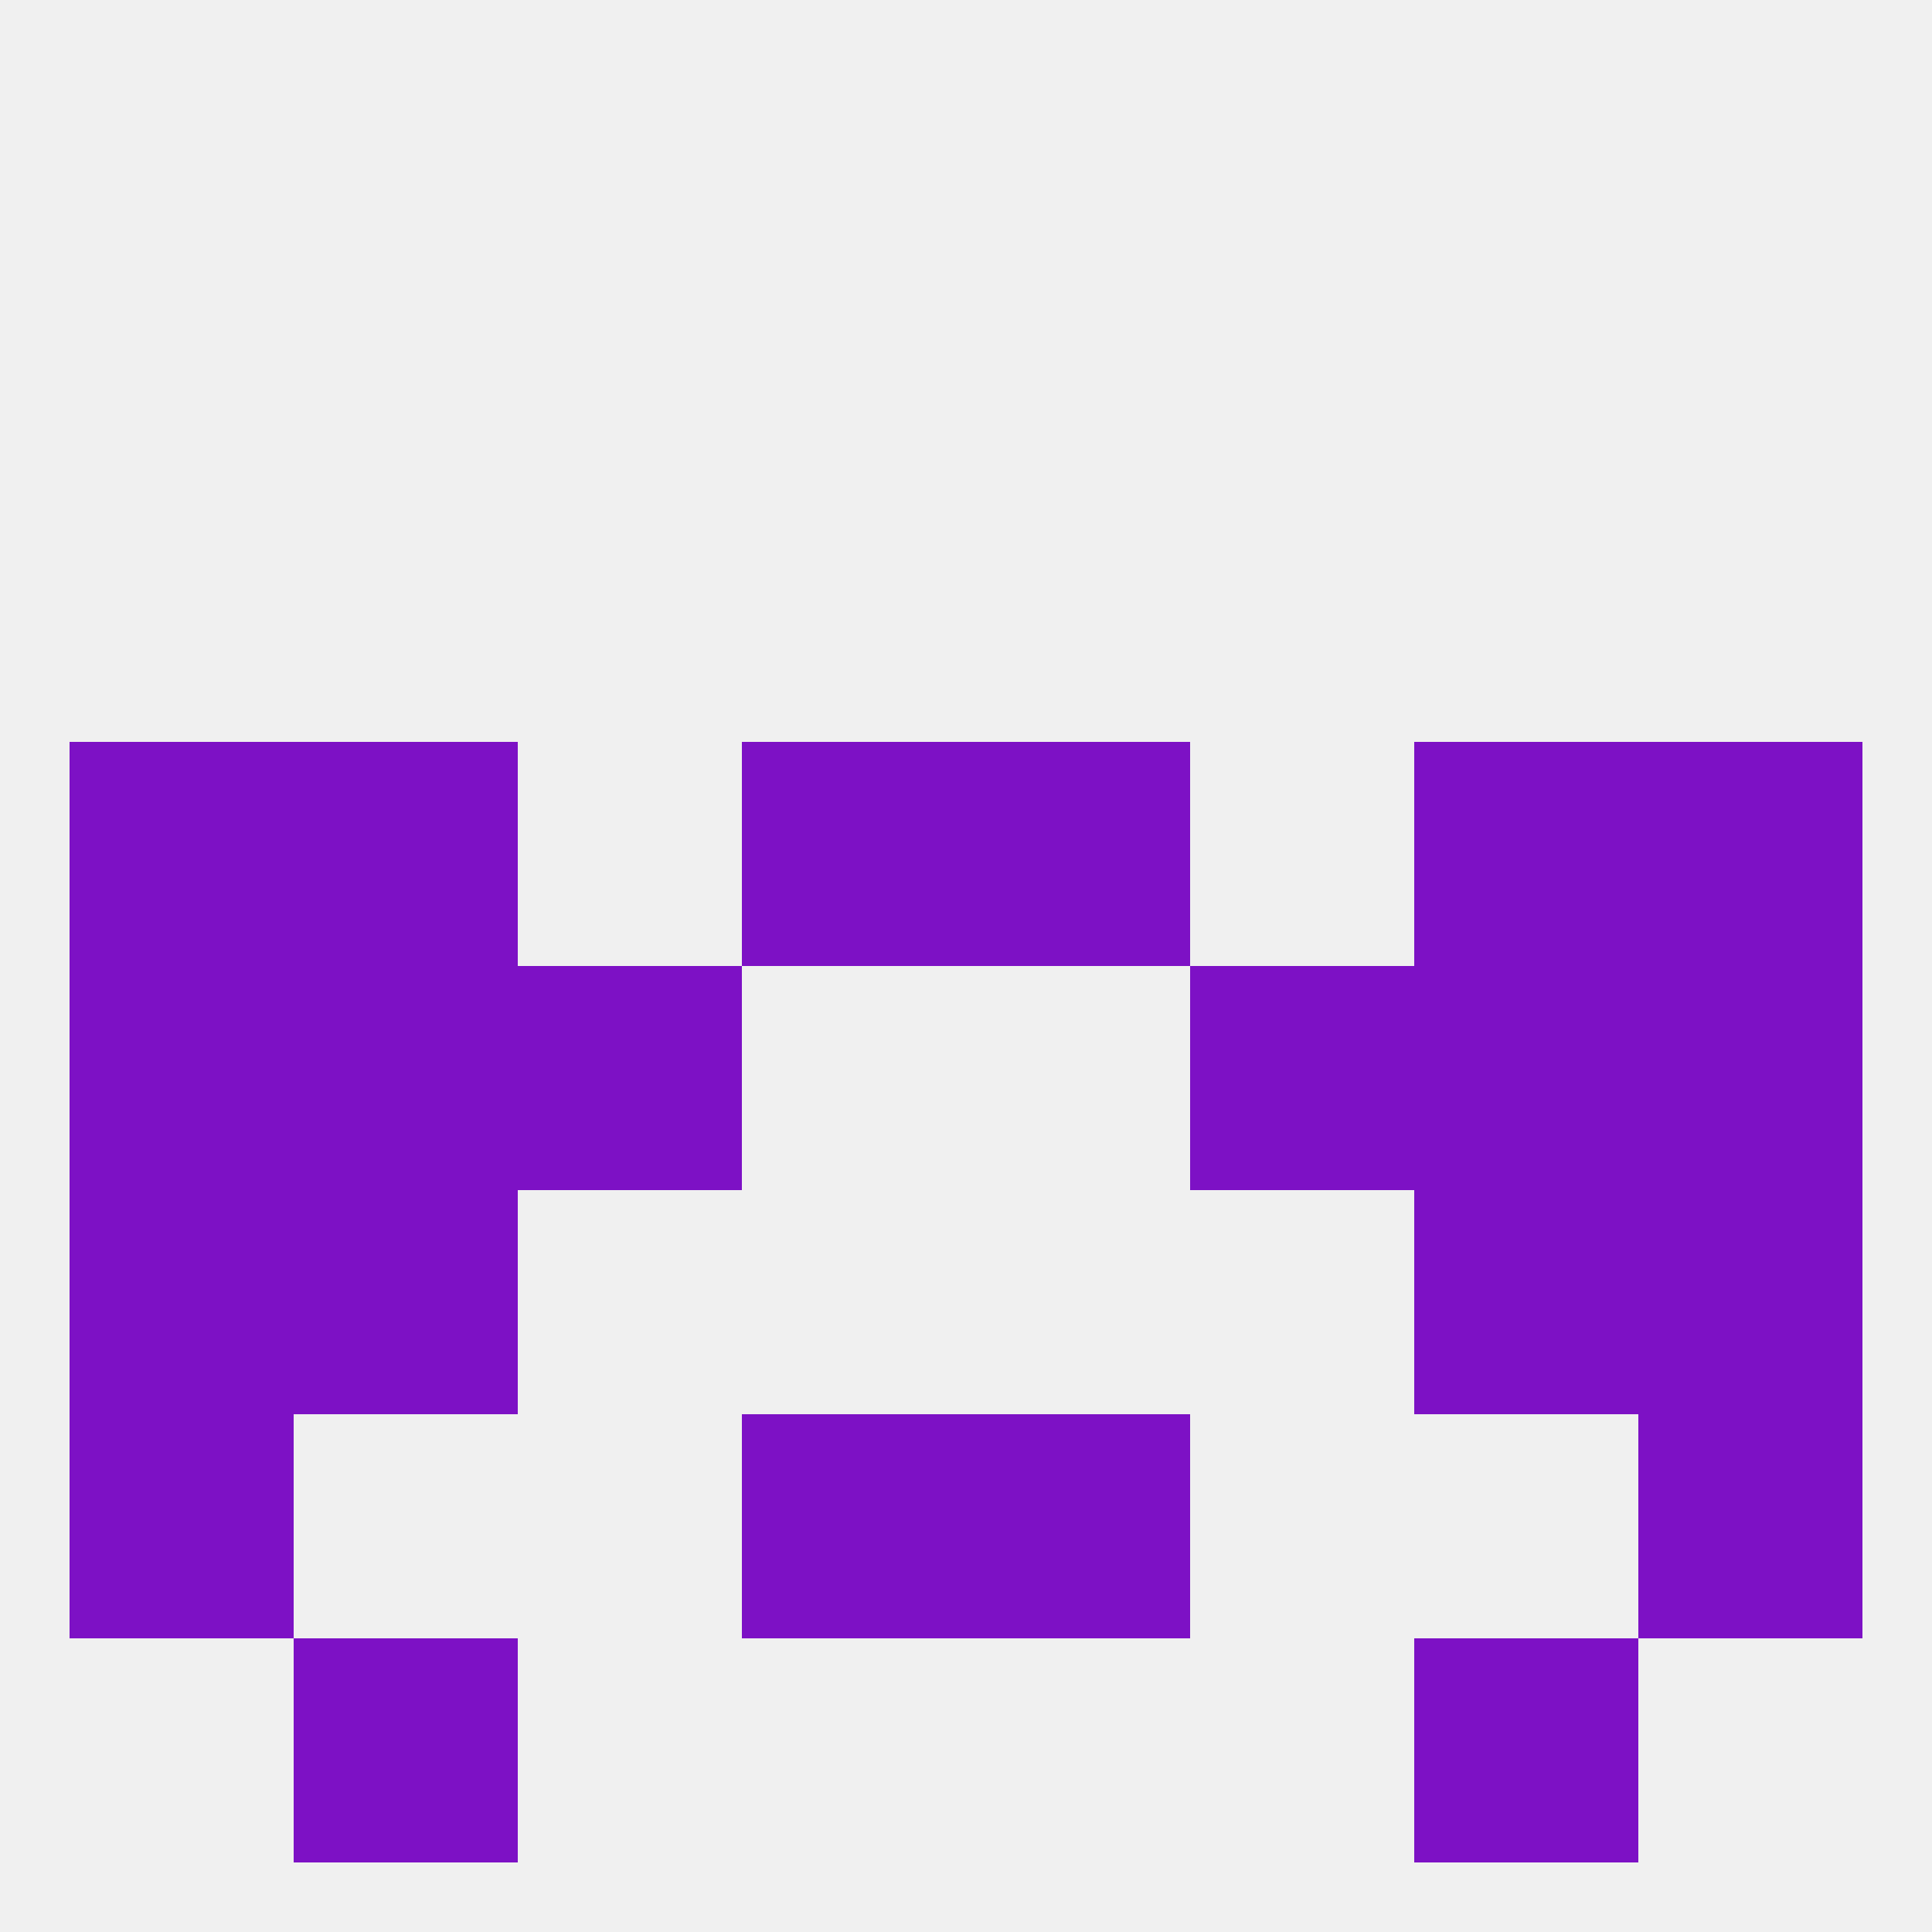
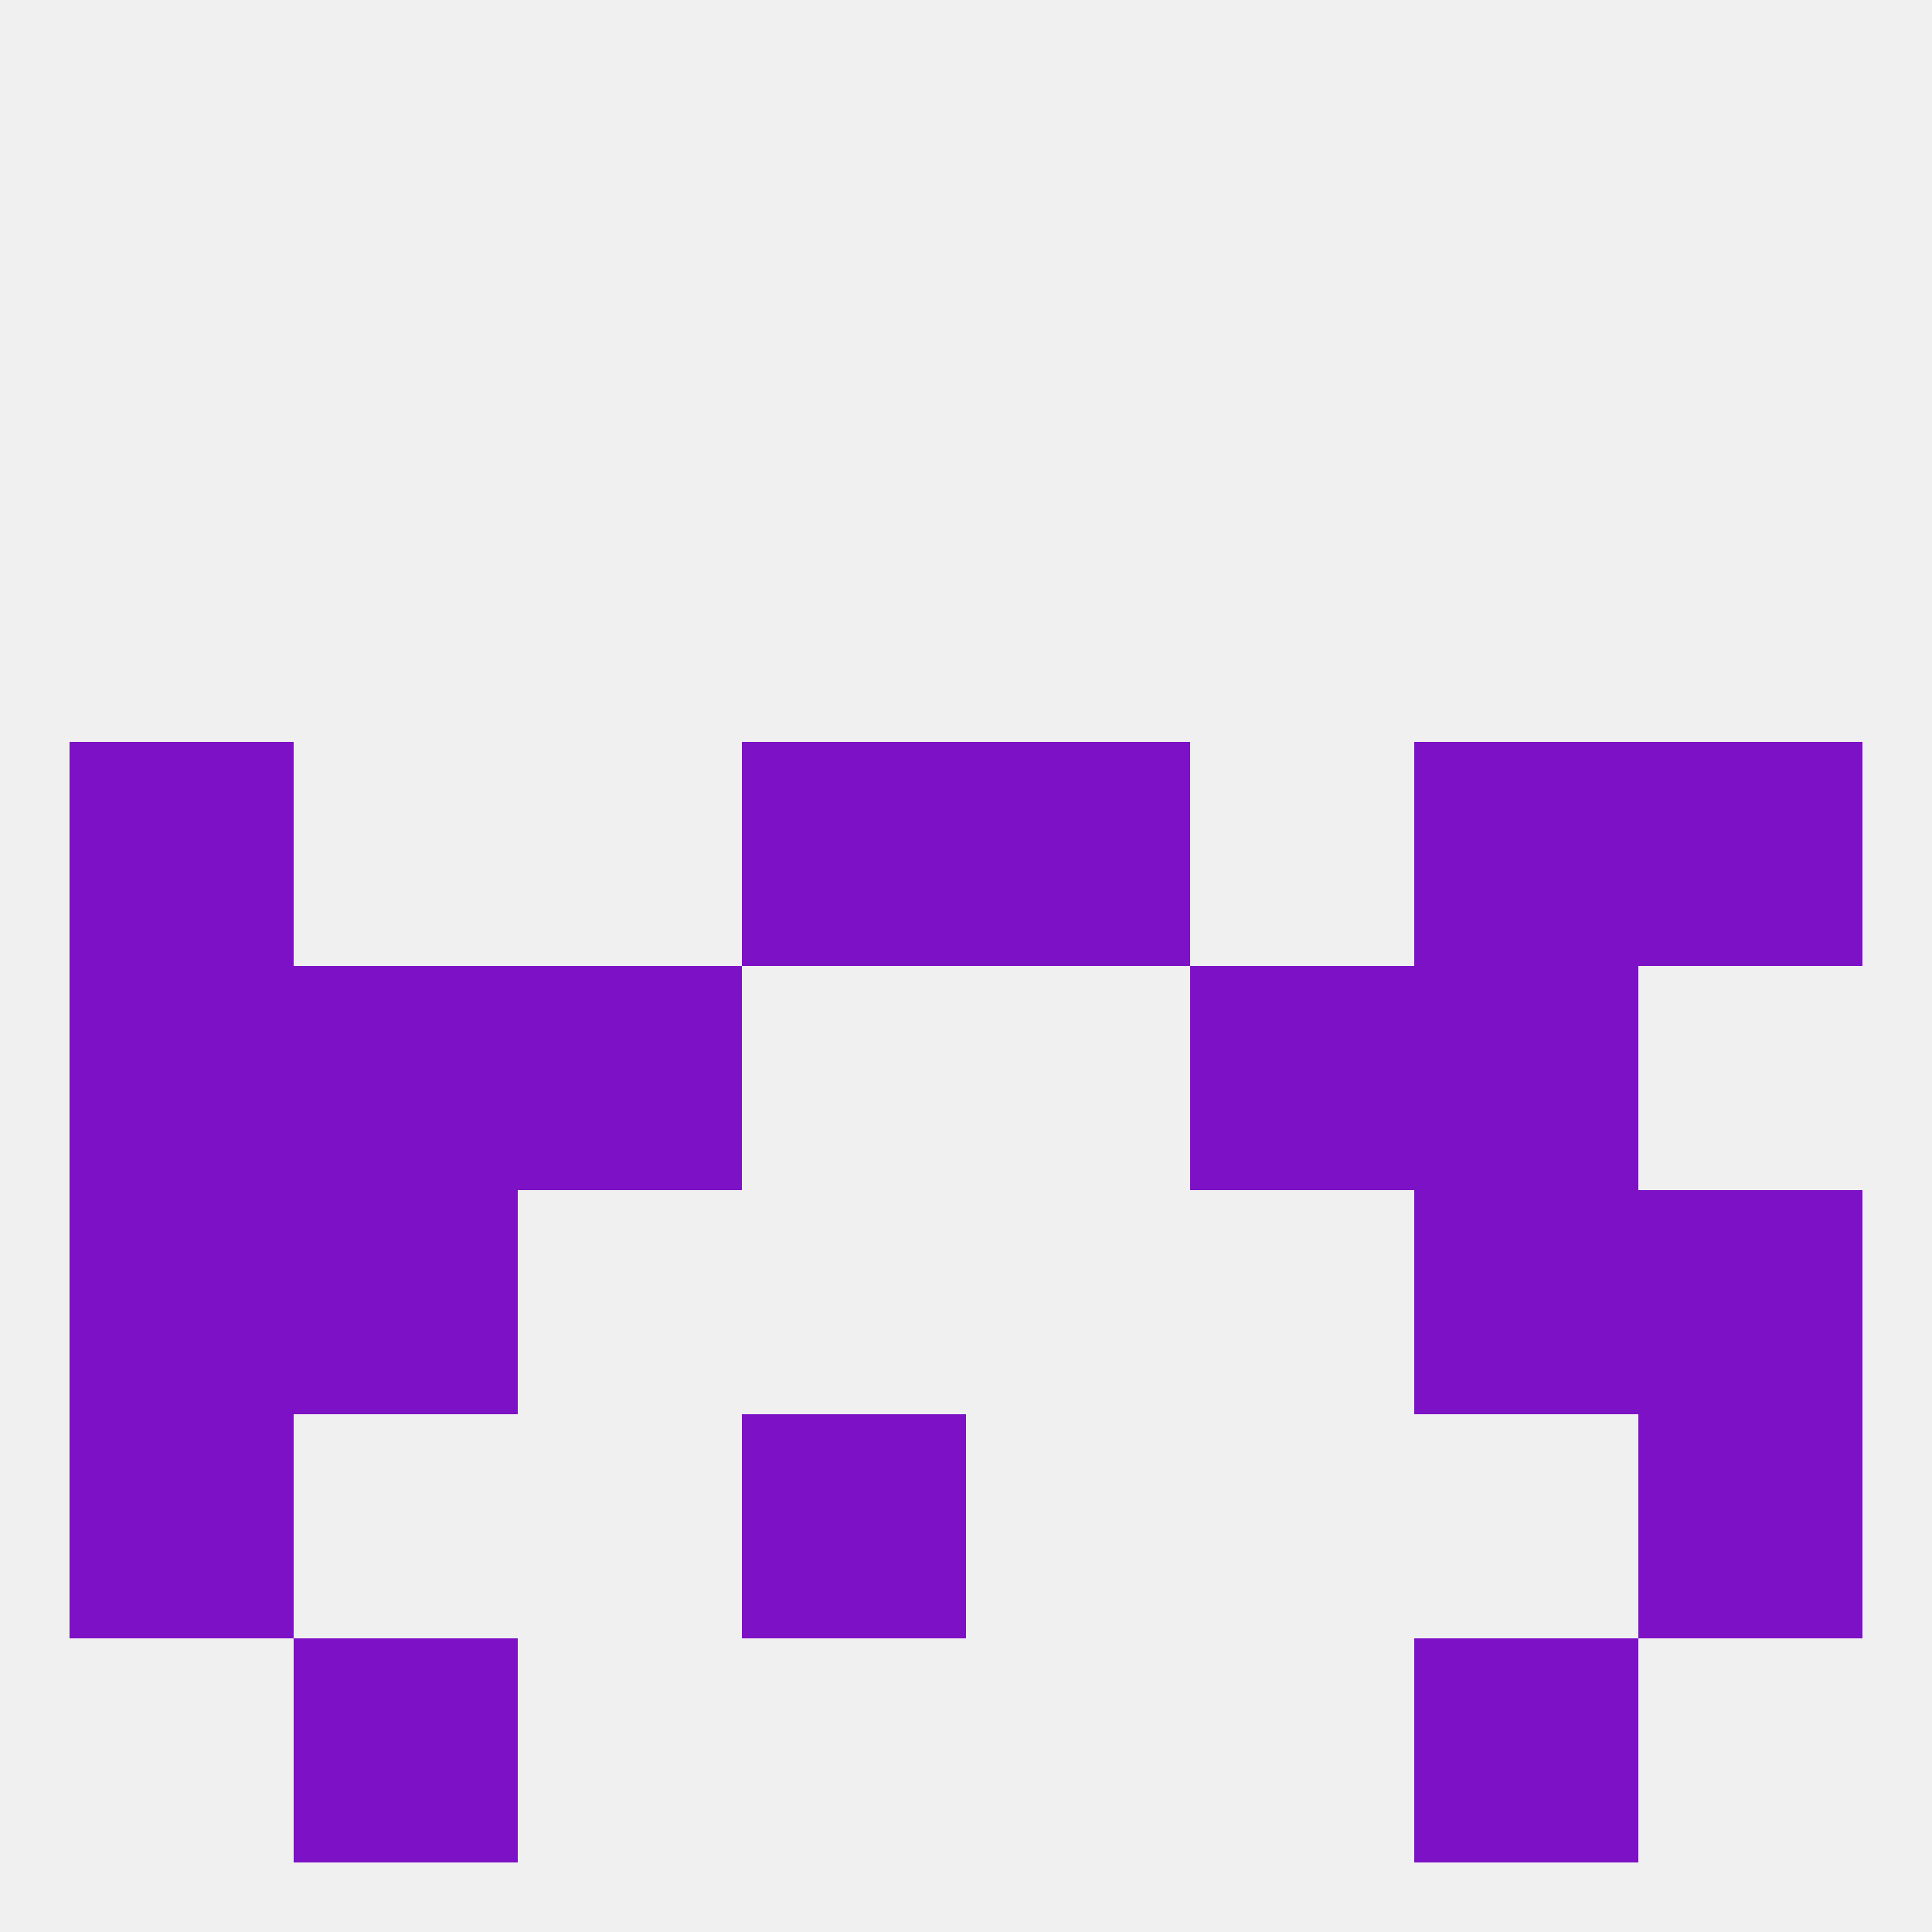
<svg xmlns="http://www.w3.org/2000/svg" version="1.1" baseprofile="full" width="250" height="250" viewBox="0 0 250 250">
  <rect width="100%" height="100%" fill="rgba(240,240,240,255)" />
  <rect x="38" y="212" width="29" height="29" fill="rgba(125,17,197,255)" />
  <rect x="183" y="212" width="29" height="29" fill="rgba(125,17,197,255)" />
-   <rect x="212" y="125" width="29" height="29" fill="rgba(125,17,197,255)" />
  <rect x="67" y="125" width="29" height="29" fill="rgba(125,17,197,255)" />
  <rect x="154" y="125" width="29" height="29" fill="rgba(125,17,197,255)" />
  <rect x="38" y="125" width="29" height="29" fill="rgba(125,17,197,255)" />
  <rect x="183" y="125" width="29" height="29" fill="rgba(125,17,197,255)" />
  <rect x="9" y="125" width="29" height="29" fill="rgba(125,17,197,255)" />
  <rect x="183" y="96" width="29" height="29" fill="rgba(125,17,197,255)" />
  <rect x="9" y="96" width="29" height="29" fill="rgba(125,17,197,255)" />
  <rect x="212" y="96" width="29" height="29" fill="rgba(125,17,197,255)" />
  <rect x="96" y="96" width="29" height="29" fill="rgba(125,17,197,255)" />
  <rect x="125" y="96" width="29" height="29" fill="rgba(125,17,197,255)" />
-   <rect x="38" y="96" width="29" height="29" fill="rgba(125,17,197,255)" />
  <rect x="183" y="154" width="29" height="29" fill="rgba(125,17,197,255)" />
  <rect x="9" y="154" width="29" height="29" fill="rgba(125,17,197,255)" />
  <rect x="212" y="154" width="29" height="29" fill="rgba(125,17,197,255)" />
  <rect x="38" y="154" width="29" height="29" fill="rgba(125,17,197,255)" />
  <rect x="9" y="183" width="29" height="29" fill="rgba(125,17,197,255)" />
  <rect x="212" y="183" width="29" height="29" fill="rgba(125,17,197,255)" />
  <rect x="96" y="183" width="29" height="29" fill="rgba(125,17,197,255)" />
-   <rect x="125" y="183" width="29" height="29" fill="rgba(125,17,197,255)" />
</svg>